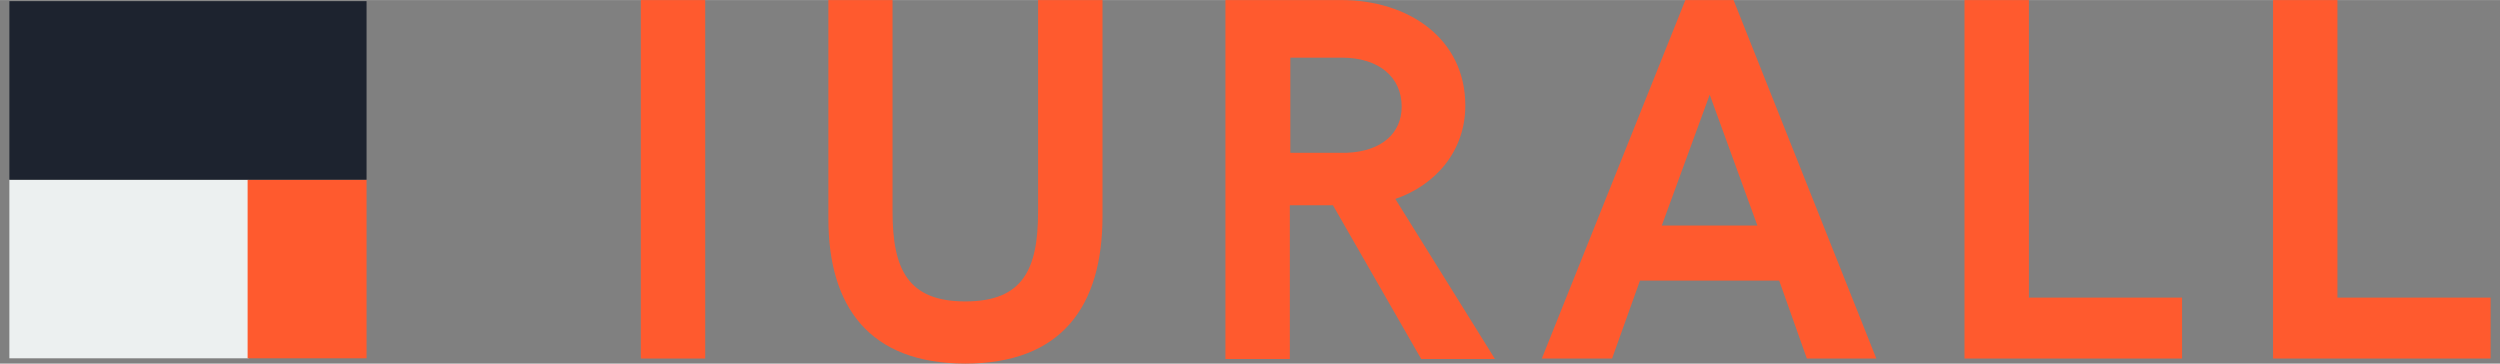
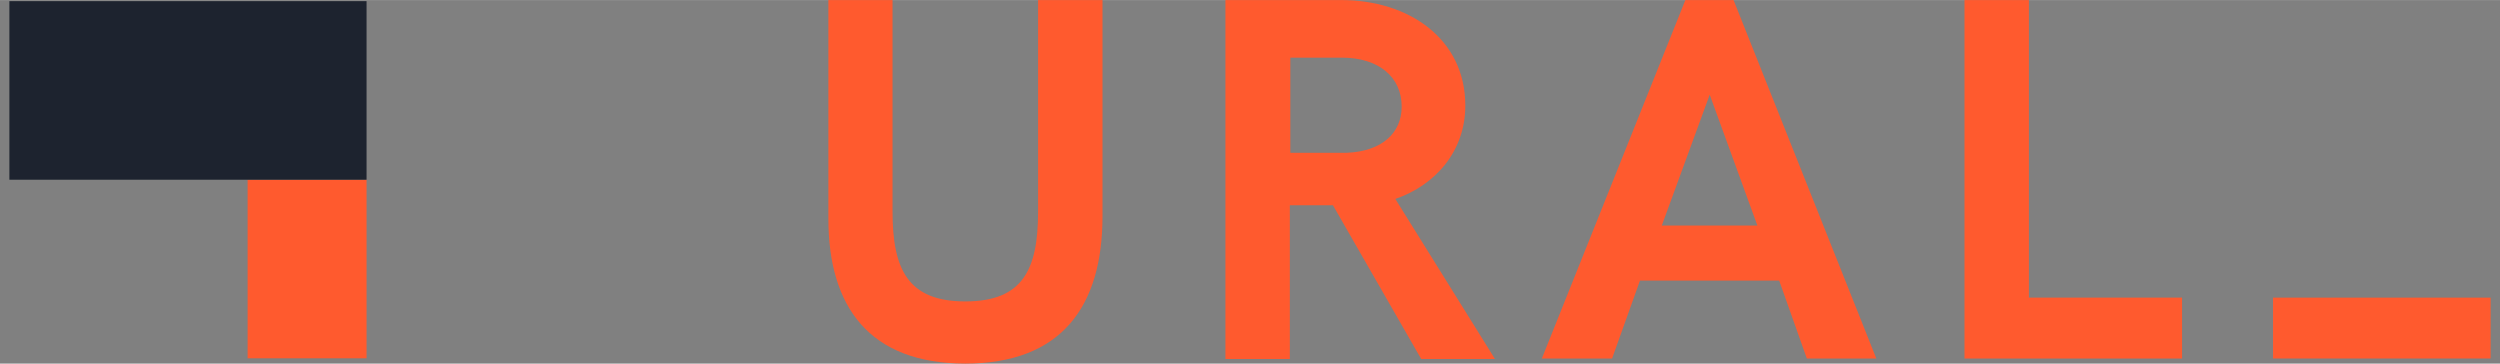
<svg xmlns="http://www.w3.org/2000/svg" width="165" height="24" viewBox="0 0 392 57" fill="none">
  <rect x="0" y="0" width="392" height="57" fill="#808080" stroke="none" />
  <g clip-path="url(#clip0_1_2)">
-     <path d="M100.478 0.001H110.578V56.204H100.478" fill="#FF5A2E" />
    <path fill-rule="evenodd" clip-rule="evenodd" d="M129.89 34.287V0H139.95V33.134C139.95 42.202 142.334 47.253 151.361 47.253C160.428 47.253 162.772 42.202 162.772 33.134V0H172.873V33.888C172.873 48.049 166.43 57 151.361 57C136.29 57 129.89 48.049 129.89 34.287Z" fill="#FF5A2E" />
    <path fill-rule="evenodd" clip-rule="evenodd" d="M211.232 23.945C216.6 23.707 219.782 20.922 219.782 16.706C219.782 12.052 216.164 9.029 210.397 9.029H202.325V23.945H211.232ZM192.147 0H210.319C220.815 0 229.762 6.007 229.762 16.547C229.762 23.627 225.149 28.996 218.787 31.186L234.414 56.285H222.844L209.005 32.178H202.246V56.285H192.146V0H192.147Z" fill="#FF5A2E" />
    <path fill-rule="evenodd" clip-rule="evenodd" d="M275.558 35.36L268.082 14.837L260.567 35.36H275.558ZM264.265 0H271.82L294.206 56.204H283.312L278.978 43.992H257.146L252.773 56.204H241.76L264.265 0Z" fill="#FF5A2E" />
    <path fill-rule="evenodd" clip-rule="evenodd" d="M308.032 0H318.132V46.658H342.148V56.204H308.032" fill="#FF5A2E" />
-     <path fill-rule="evenodd" clip-rule="evenodd" d="M356.411 0H366.511V46.658H390.529V56.204H356.411" fill="#FF5A2E" />
-     <path d="M1.471 28.172H38.994V56.174H1.471" fill="#ECF0F0" />
+     <path fill-rule="evenodd" clip-rule="evenodd" d="M356.411 0V46.658H390.529V56.204H356.411" fill="#FF5A2E" />
    <path d="M38.826 28.172H57.476V56.174H38.826" fill="#FF5A2E" />
    <path d="M1.471 0.171H57.476V28.172H1.471" fill="#1D232F" />
  </g>
  <defs>
    <clipPath id="clip0_1_2">
      <rect width="392" height="57" fill="white" />
    </clipPath>
  </defs>
</svg>